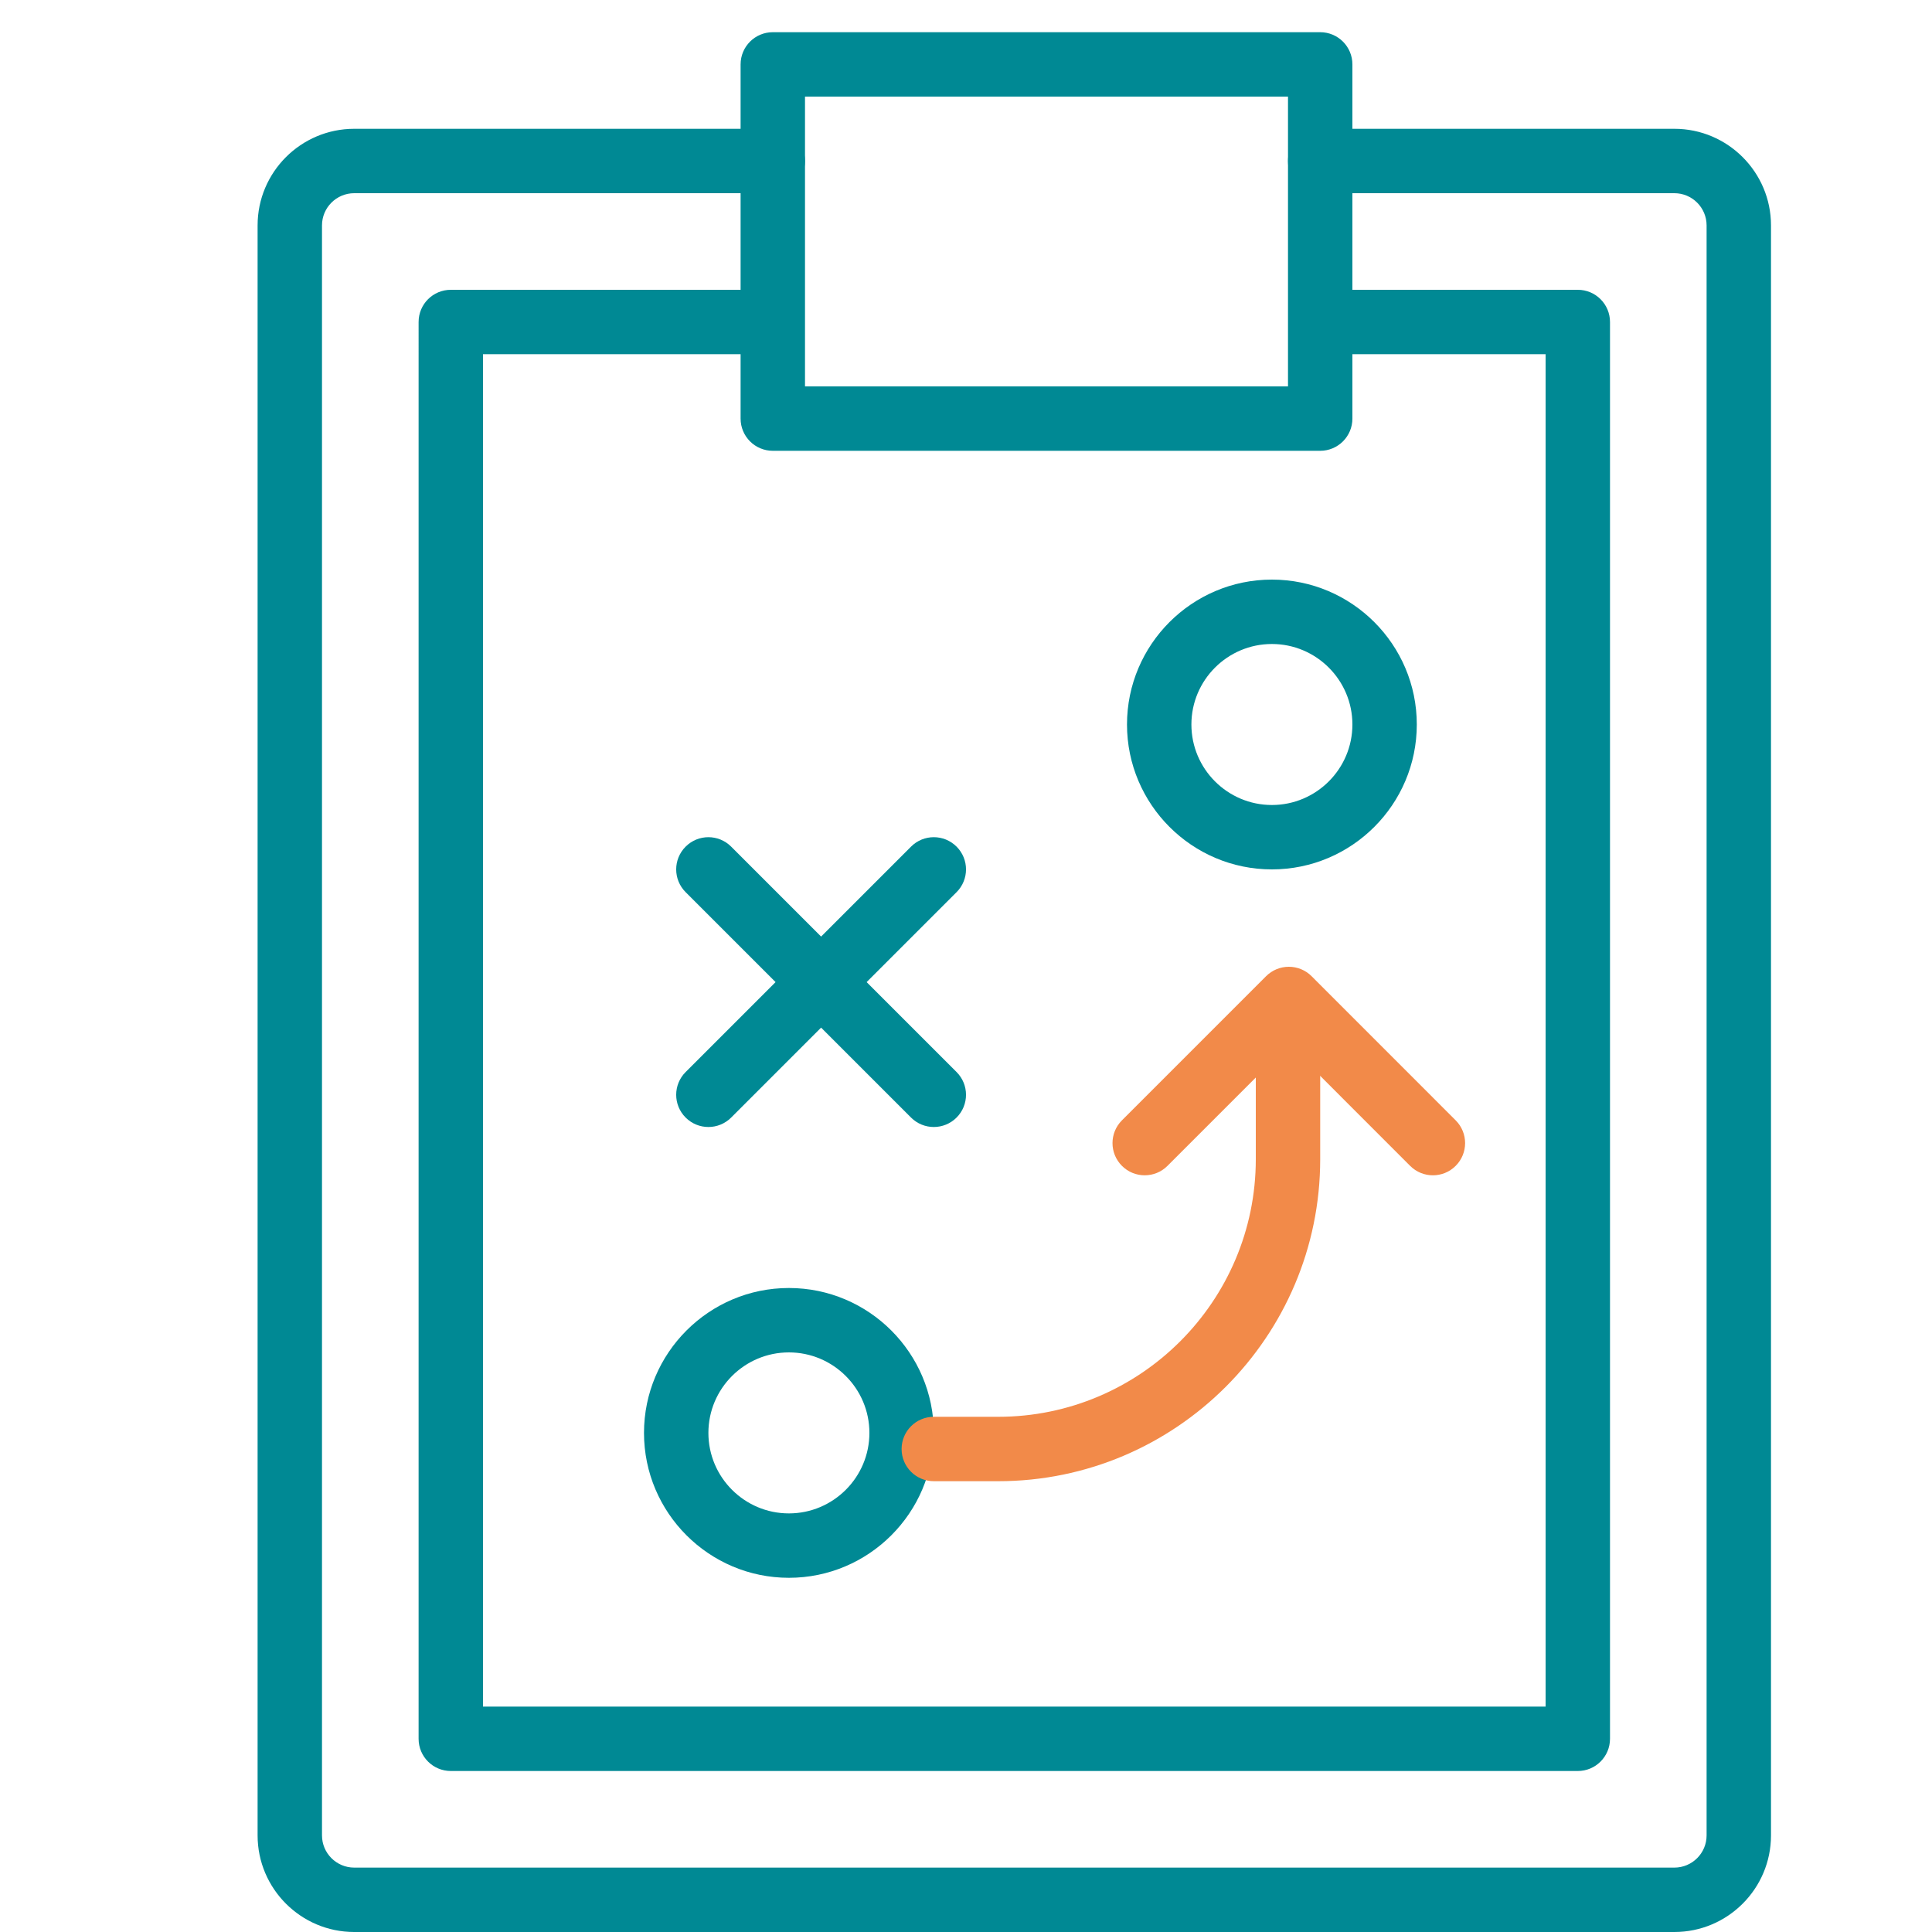
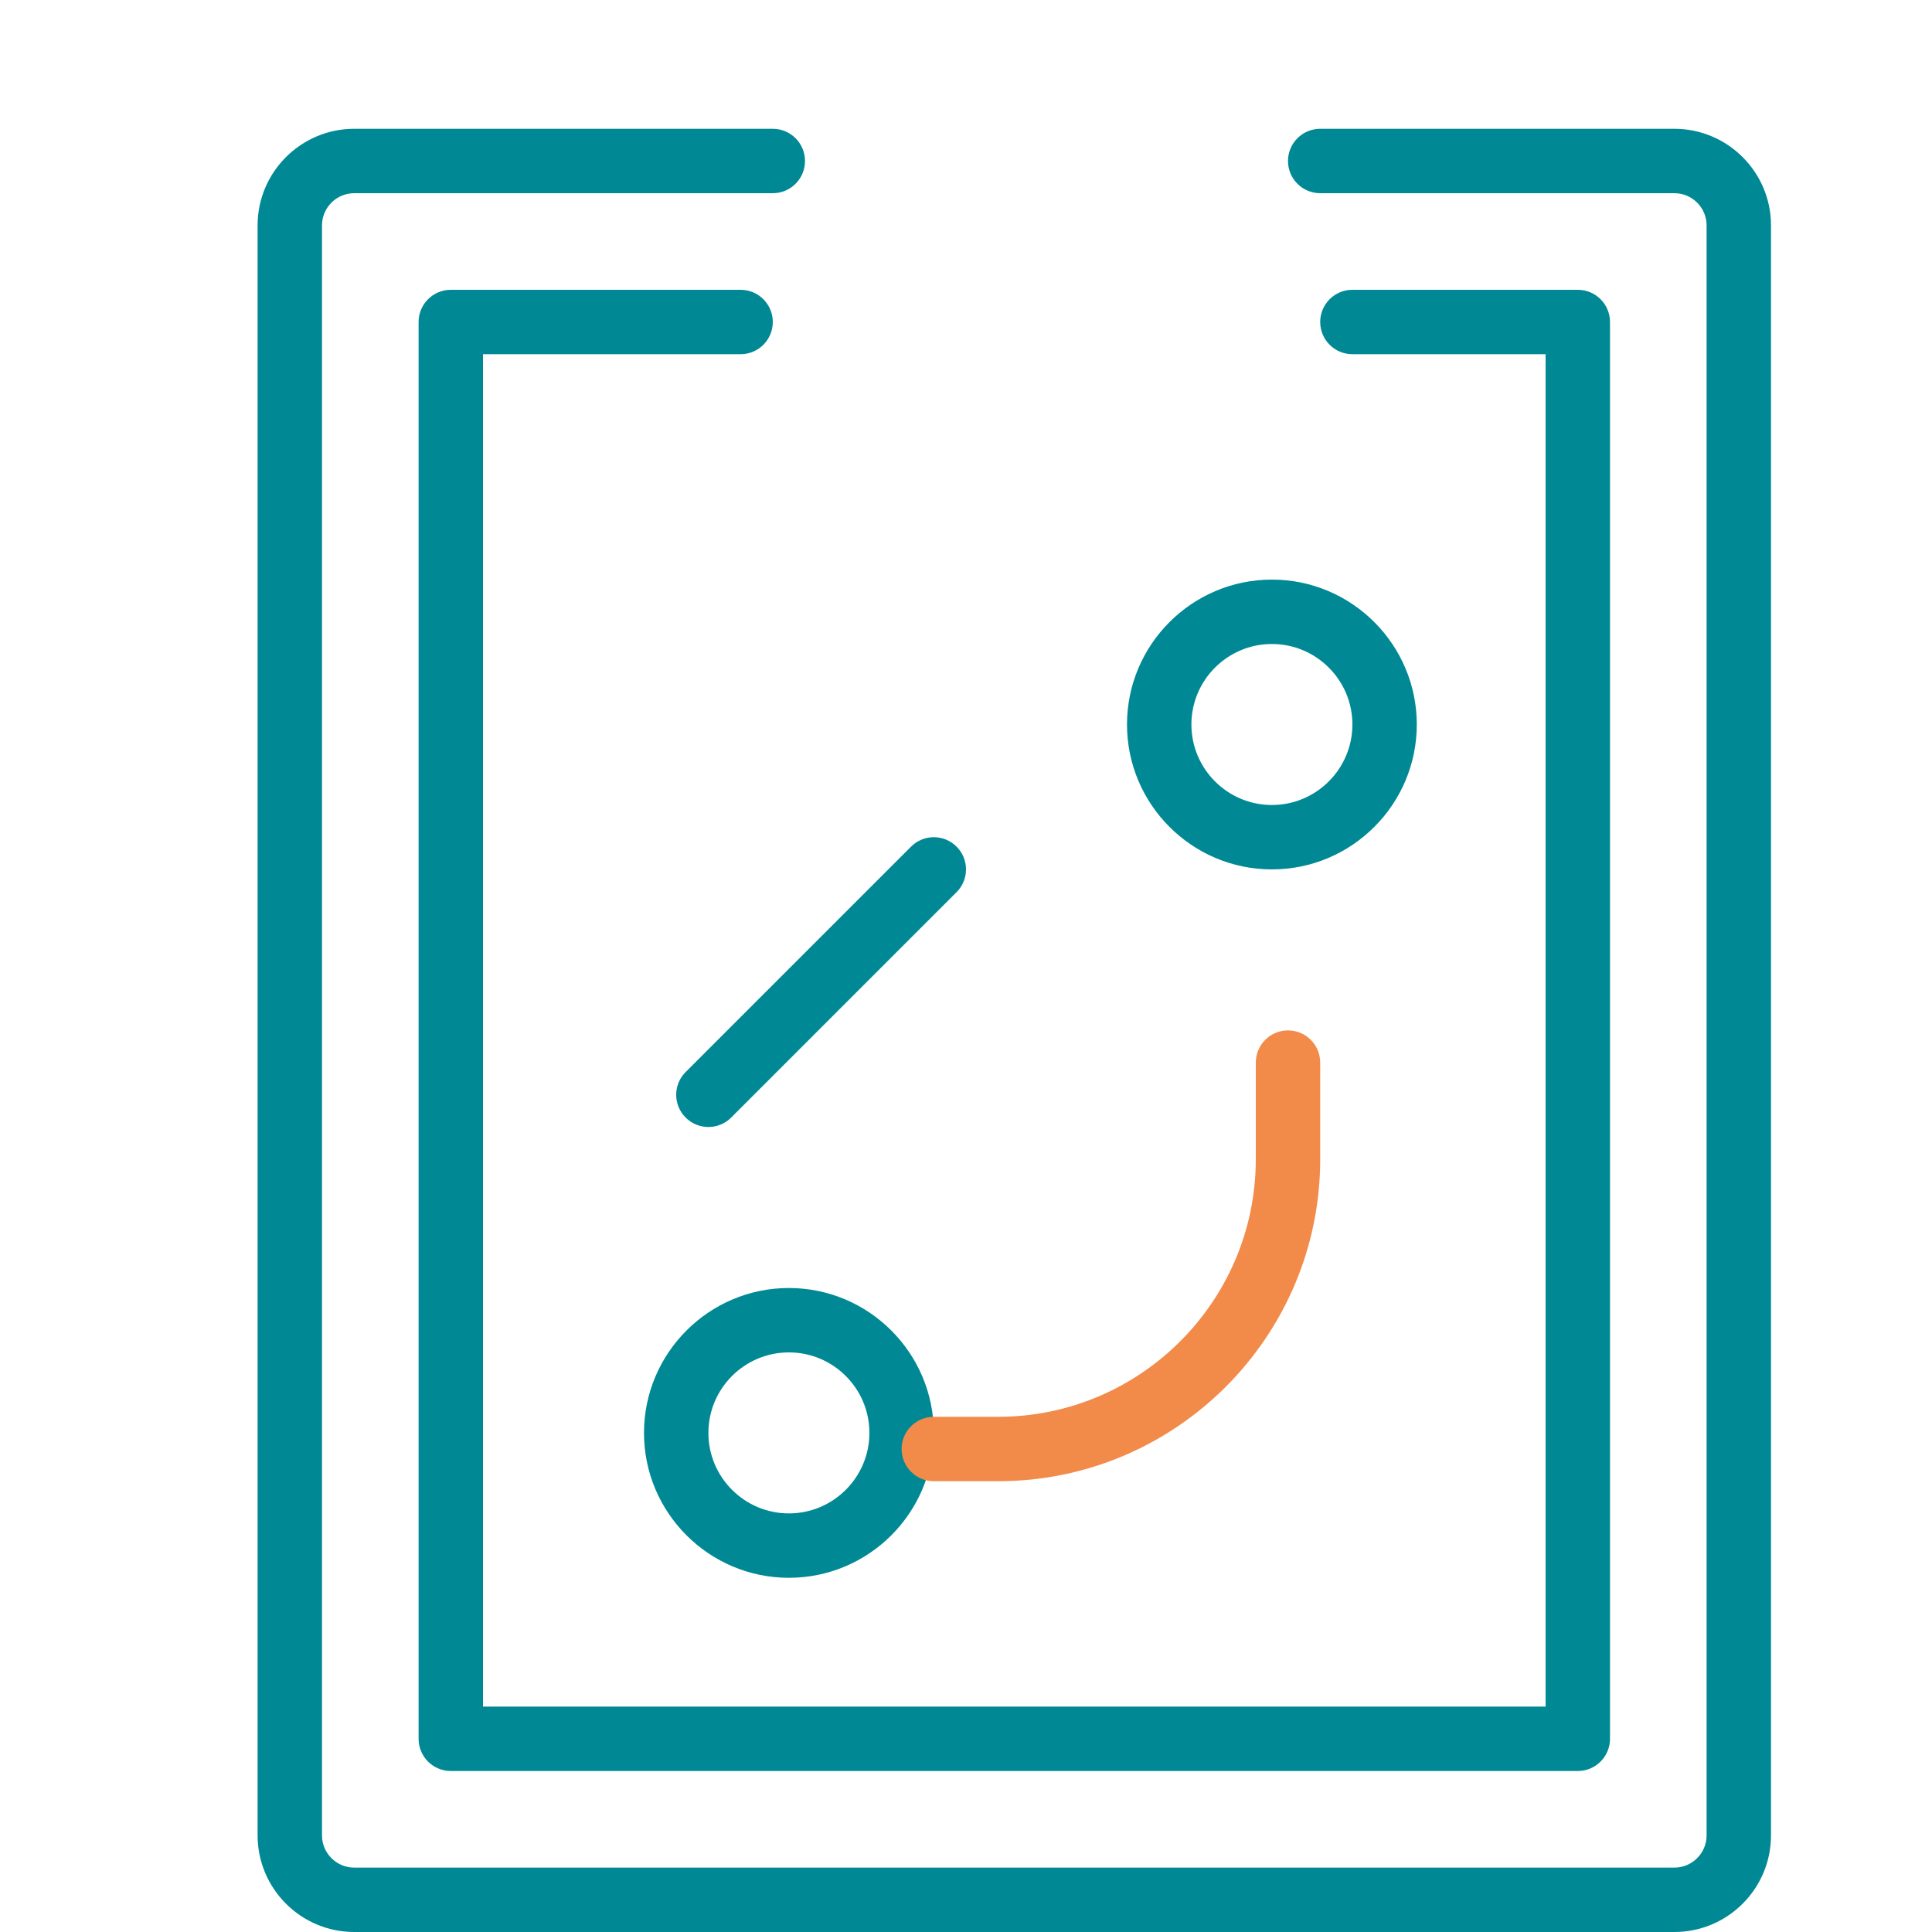
<svg xmlns="http://www.w3.org/2000/svg" version="1.1" x="0px" y="0px" width="60px" height="60px" viewBox="0 0 60 60" enable-background="new 0 0 60 60" xml:space="preserve">
  <g id="Layer_5">
    <g>
      <path fill="#008994" d="M52,60H11c-1.654,0-3-1.346-3-3V7c0-1.654,1.346-3,3-3h13c0.552,0,1,0.447,1,1s-0.448,1-1,1H11    c-0.551,0-1,0.448-1,1v50c0,0.552,0.449,1,1,1h41c0.551,0,1-0.448,1-1V7c0-0.552-0.449-1-1-1H41c-0.552,0-1-0.447-1-1s0.448-1,1-1    h11c1.654,0,3,1.346,3,3v50C55,58.654,53.654,60,52,60z" />
    </g>
    <g>
      <path fill="#008994" d="M49,55H14c-0.552,0-1-0.447-1-1V10c0-0.553,0.448-1,1-1h9c0.552,0,1,0.447,1,1s-0.448,1-1,1h-8v42h33V11    h-6c-0.552,0-1-0.447-1-1s0.448-1,1-1h7c0.552,0,1,0.447,1,1v44C50,54.553,49.552,55,49,55z" />
    </g>
    <g>
-       <path fill="#008994" d="M41,14H24c-0.552,0-1-0.447-1-1V2c0-0.553,0.448-1,1-1h17c0.552,0,1,0.447,1,1v11    C42,13.553,41.552,14,41,14z M25,12h15V3H25V12z" />
-     </g>
+       </g>
    <g>
-       <path fill="#008994" d="M24.5,49c-2.481,0-4.5-2.019-4.5-4.5s2.019-4.5,4.5-4.5s4.5,2.019,4.5,4.5S26.981,49,24.5,49z M24.5,42    c-1.378,0-2.5,1.121-2.5,2.5s1.122,2.5,2.5,2.5s2.5-1.121,2.5-2.5S25.878,42,24.5,42z" />
+       <path fill="#008994" d="M24.5,49c-2.481,0-4.5-2.019-4.5-4.5s2.019-4.5,4.5-4.5s4.5,2.019,4.5,4.5S26.981,49,24.5,49M24.5,42    c-1.378,0-2.5,1.121-2.5,2.5s1.122,2.5,2.5,2.5s2.5-1.121,2.5-2.5S25.878,42,24.5,42z" />
    </g>
    <g>
      <path fill="#008994" d="M39.5,27c-2.481,0-4.5-2.019-4.5-4.5s2.019-4.5,4.5-4.5s4.5,2.019,4.5,4.5S41.981,27,39.5,27z M39.5,20    c-1.378,0-2.5,1.121-2.5,2.5s1.122,2.5,2.5,2.5s2.5-1.121,2.5-2.5S40.878,20,39.5,20z" />
    </g>
    <g>
      <g>
-         <path fill="#008994" d="M29,35c-0.256,0-0.512-0.098-0.707-0.293l-7-7c-0.391-0.391-0.391-1.023,0-1.414s1.023-0.391,1.414,0l7,7     c0.391,0.391,0.391,1.023,0,1.414C29.512,34.902,29.256,35,29,35z" />
-       </g>
+         </g>
      <g>
        <path fill="#008994" d="M22,35c-0.256,0-0.512-0.098-0.707-0.293c-0.391-0.391-0.391-1.023,0-1.414l7-7     c0.391-0.391,1.023-0.391,1.414,0s0.391,1.023,0,1.414l-7,7C22.512,34.902,22.256,35,22,35z" />
      </g>
    </g>
    <g>
      <path fill="#F28A49" d="M31,46h-2c-0.552,0-1-0.447-1-1s0.448-1,1-1h2c4.411,0,8-3.589,8-8v-3c0-0.553,0.448-1,1-1s1,0.447,1,1v3    C41,41.514,36.514,46,31,46z" />
    </g>
    <g>
-       <path fill="#F28A49" d="M35.55,36.5c-0.256,0-0.512-0.098-0.707-0.293c-0.391-0.391-0.391-1.023,0-1.414l4.476-4.476    c0.188-0.188,0.442-0.293,0.707-0.293l0,0c0.265,0,0.52,0.105,0.707,0.293l4.474,4.476c0.391,0.391,0.391,1.023,0,1.414    s-1.023,0.391-1.414,0l-3.767-3.769l-3.769,3.769C36.062,36.402,35.806,36.5,35.55,36.5z" />
-     </g>
+       </g>
  </g>
  <g id="icons">
</g>
  <g id="Ready_for_liftoff" display="none">
-     <rect x="-769.5" y="-70" display="inline" fill="#00233B" width="1474" height="670" />
    <rect x="-769.5" y="-339" display="inline" fill="#008A95" width="1474" height="755" />
    <g display="inline">
	</g>
  </g>
</svg>